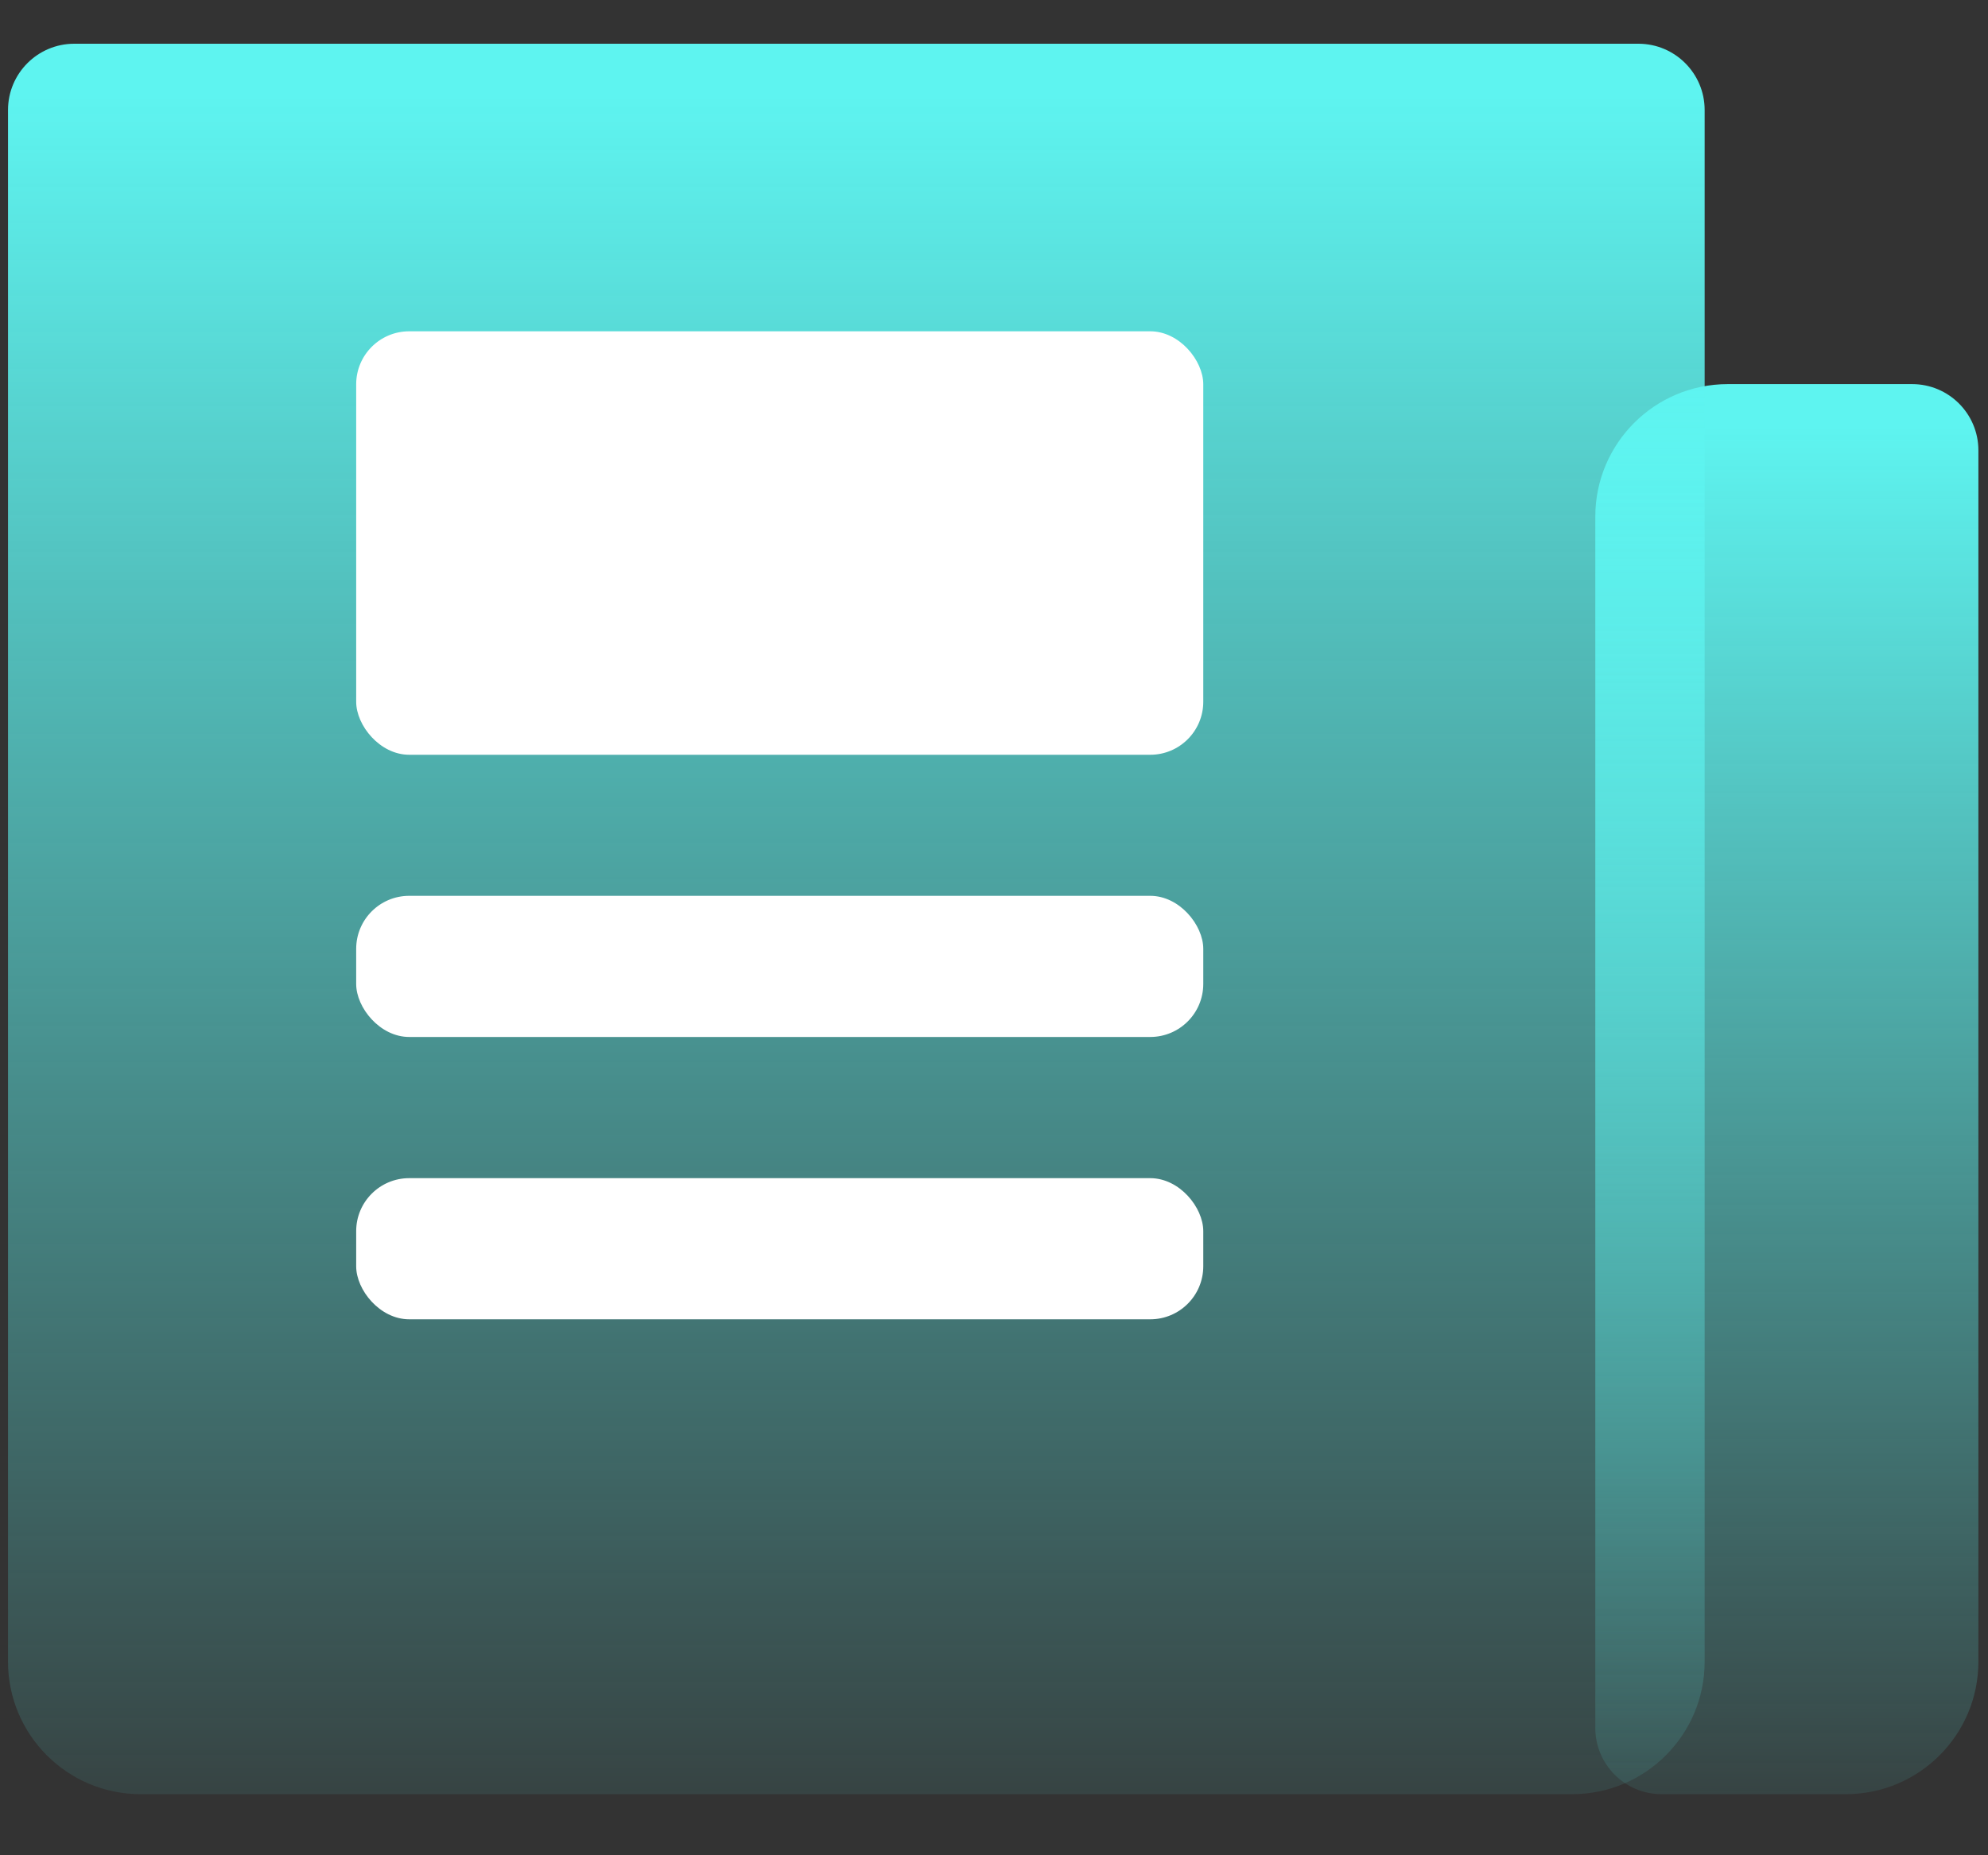
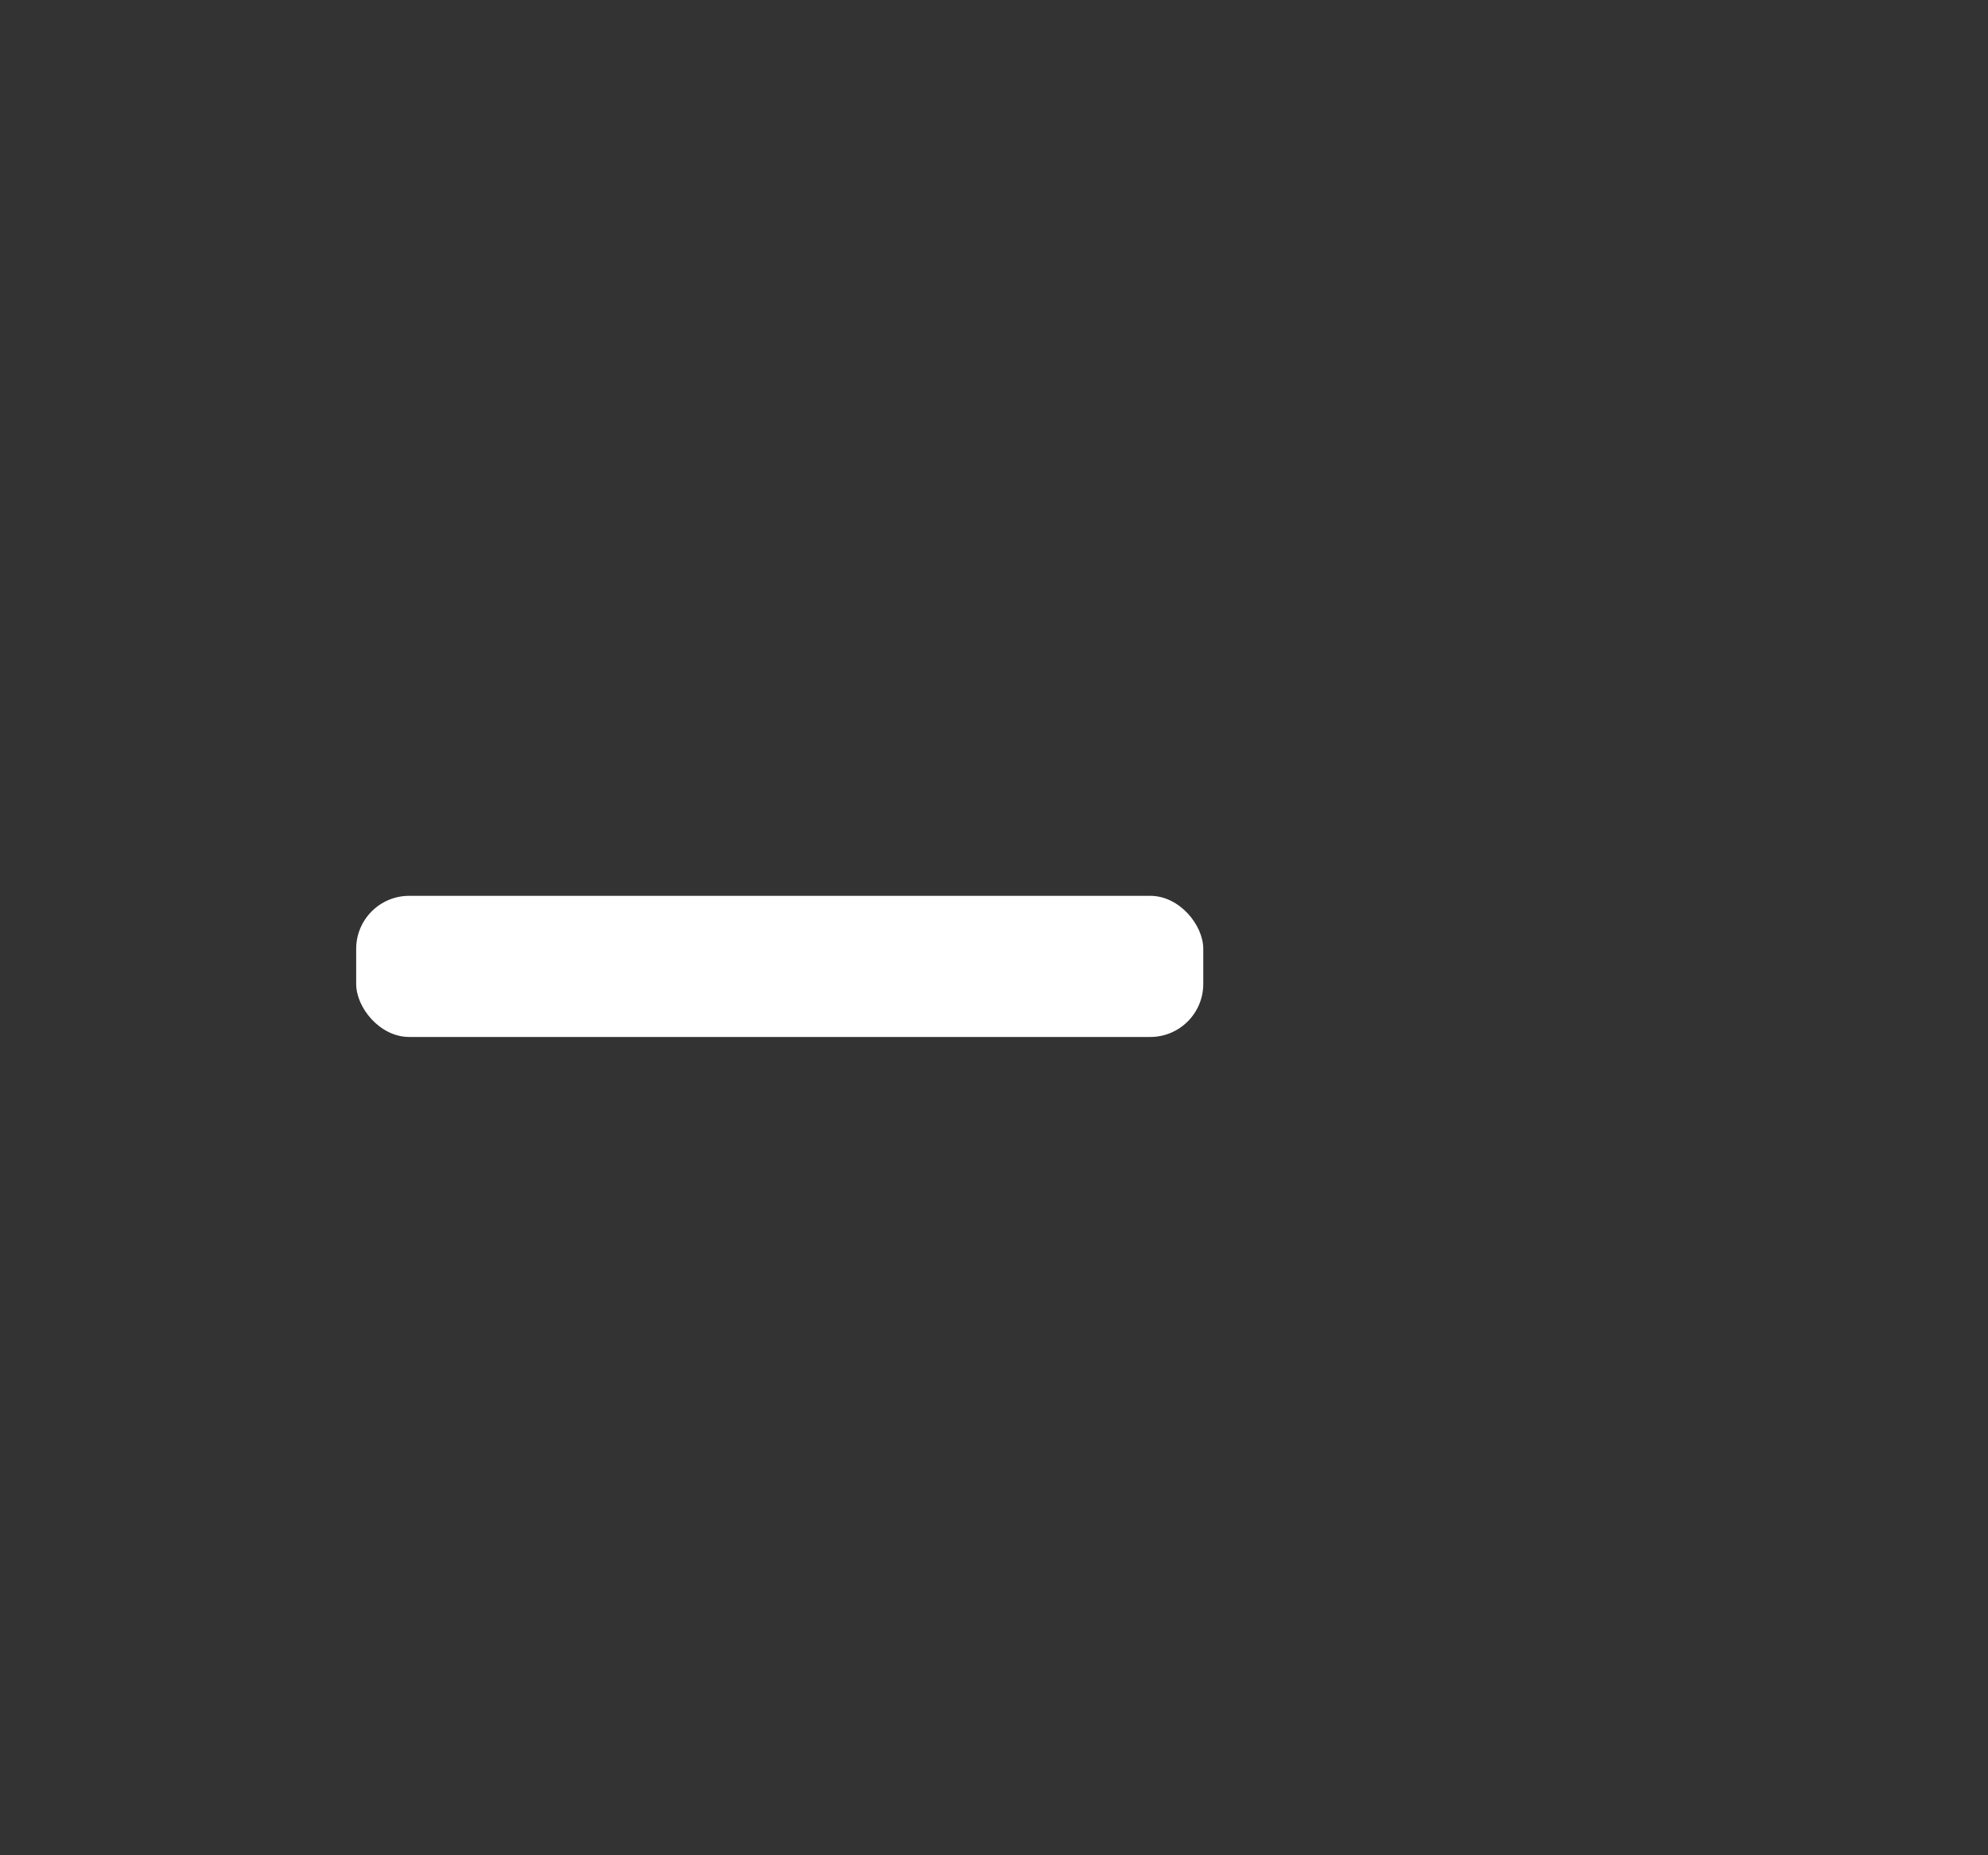
<svg xmlns="http://www.w3.org/2000/svg" width="30" height="28" viewBox="0 0 30 28" fill="none">
  <rect x="0" y="0" width="30" height="28" fill="#333333" stroke="none" />
-   <path d="M24.074 7.797C24.074 6.692 24.97 5.797 26.074 5.797H28.855C29.408 5.797 29.855 6.245 29.855 6.797V25.078C29.855 26.182 28.96 27.078 27.855 27.078H25.074C24.522 27.078 24.074 26.63 24.074 26.078V7.797Z" fill="url(#paint0_linear_434_25848)" />
-   <path d="M0.121 1.66C0.121 1.108 0.569 0.66 1.121 0.66H24.724C25.276 0.66 25.724 1.108 25.724 1.66V25.078C25.724 26.182 24.829 27.078 23.724 27.078H2.121C1.017 27.078 0.121 26.182 0.121 25.078V1.66Z" fill="url(#paint1_linear_434_25848)" />
-   <rect x="5.375" y="5" width="12.783" height="6.391" rx="0.8" fill="white" />
  <rect x="5.375" y="13.52" width="12.783" height="2.13" rx="0.8" fill="white" />
-   <rect x="5.375" y="17.781" width="12.783" height="2.13" rx="0.8" fill="white" />
  <defs>
    <linearGradient id="paint0_linear_434_25848" x1="27.072" y1="2.446" x2="27.072" y2="29.029" gradientUnits="userSpaceOnUse">
      <stop offset="0.15" stop-color="#5EF4F0" />
      <stop offset="1" stop-color="#5EF4F0" stop-opacity="0" />
    </linearGradient>
    <linearGradient id="paint1_linear_434_25848" x1="13.397" y1="-3.5" x2="13.397" y2="29.5" gradientUnits="userSpaceOnUse">
      <stop offset="0.15" stop-color="#5EF4F0" />
      <stop offset="1" stop-color="#5EF4F0" stop-opacity="0" />
    </linearGradient>
  </defs>
</svg>